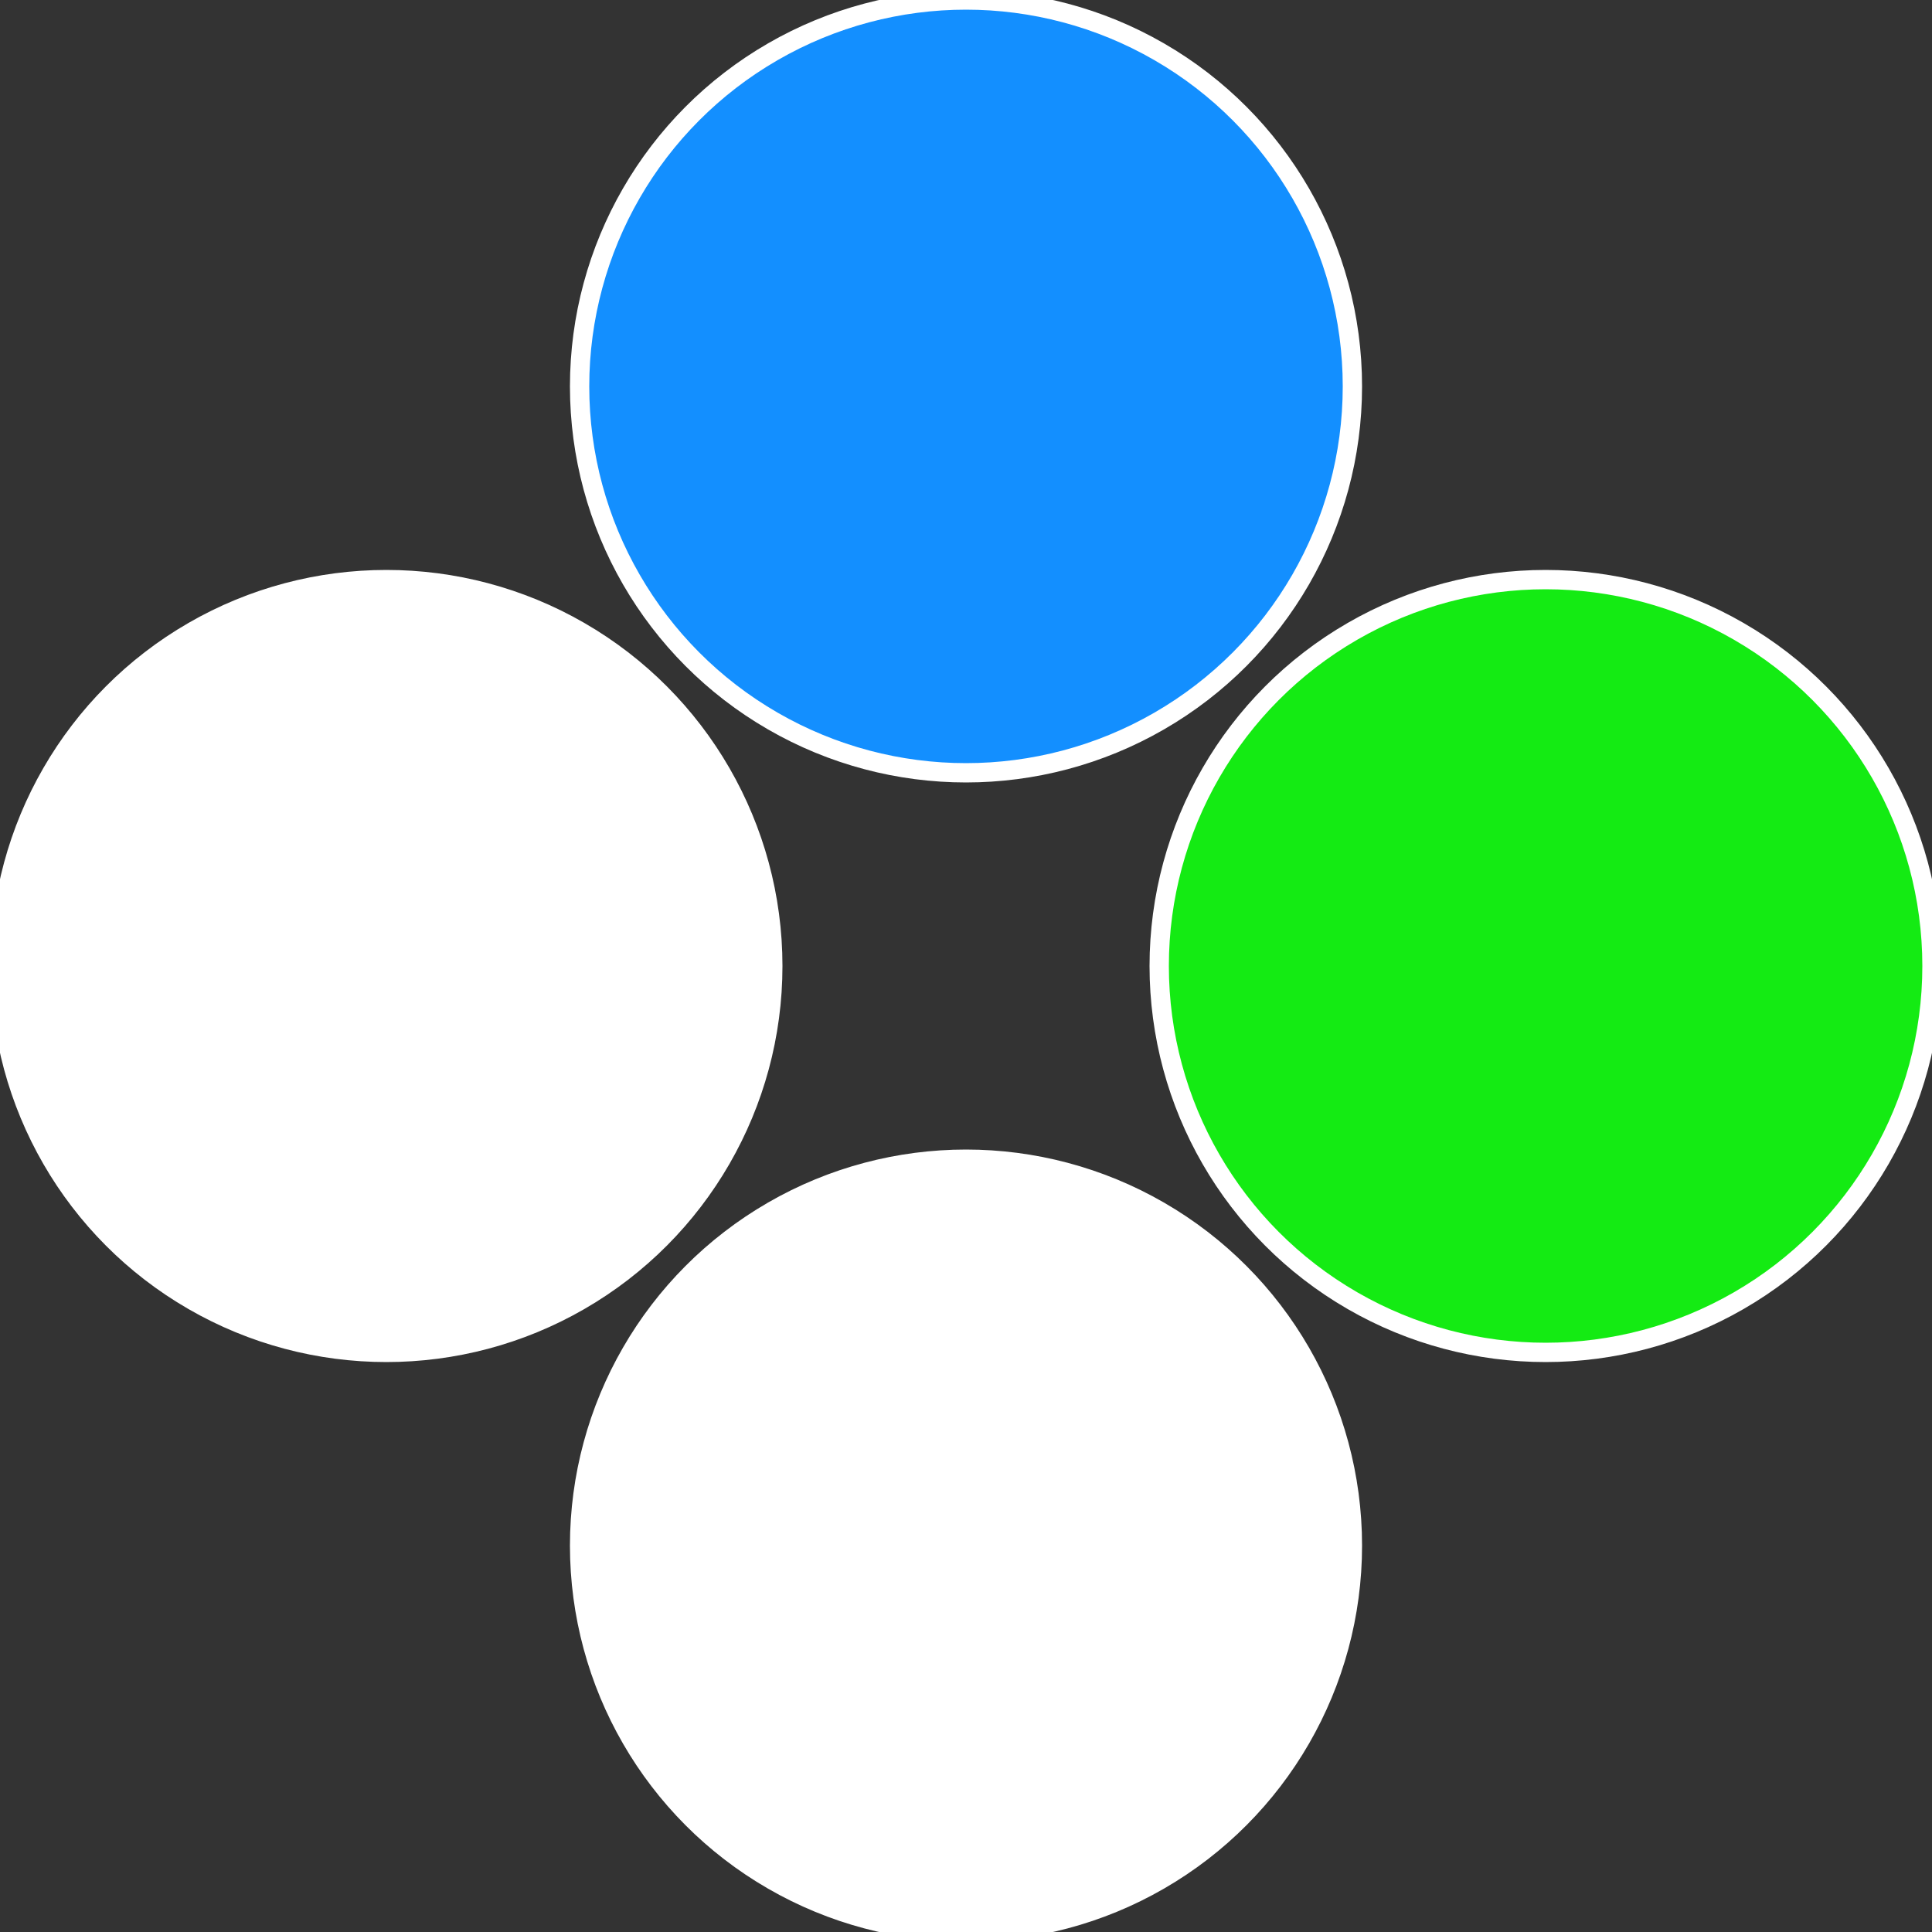
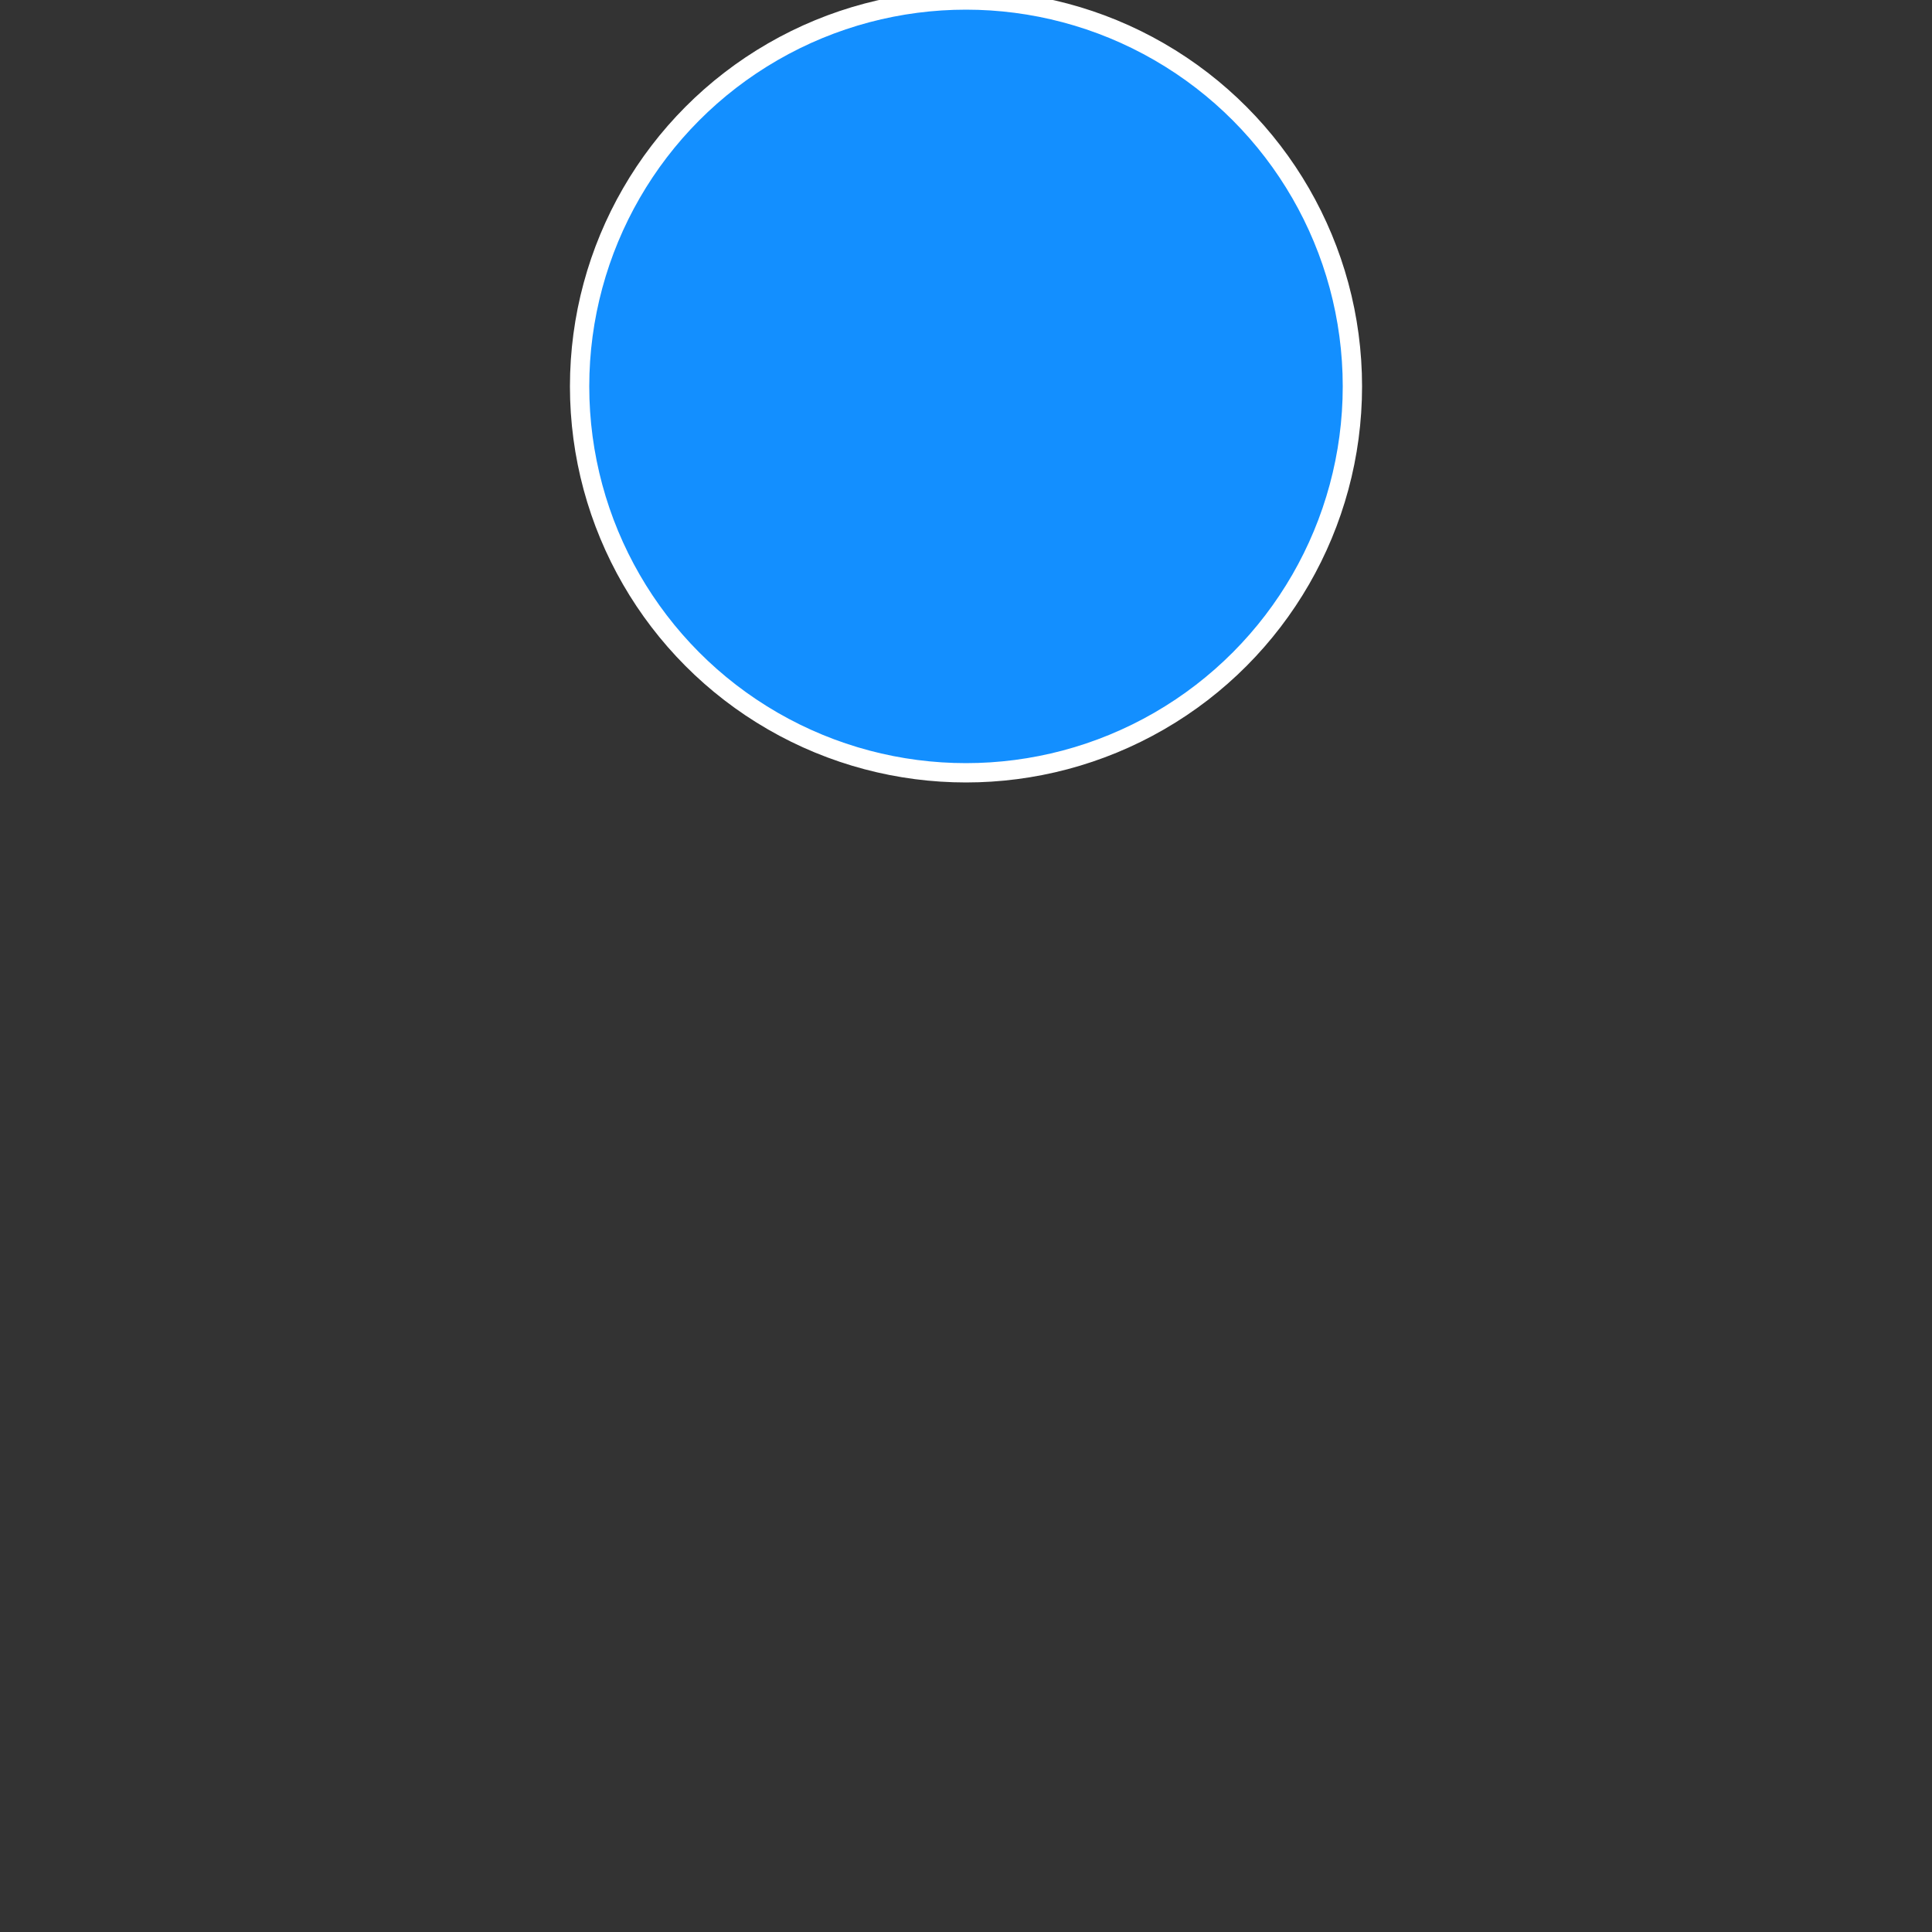
<svg xmlns="http://www.w3.org/2000/svg" width="500" height="500" viewBox="-1 -1 2 2">
  <rect x="-1" y="-1" width="2" height="2" fill="#333333" stroke="none" />
-   <circle cx="0.6" cy="0" r="0.4" fill="#14eb138fffffffffffffec0f" stroke="#fff" stroke-width="1%" />
-   <circle cx="3.6739403974421E-17" cy="0.6" r="0.4" fill="#ffffffffffffed6b14ebffffffffffffec0f" stroke="#fff" stroke-width="1%" />
-   <circle cx="-0.6" cy="7.3478807948841E-17" r="0.4" fill="#ffffffffffffec0fffffffffffffed6b14eb" stroke="#fff" stroke-width="1%" />
  <circle cx="-1.1021821192326E-16" cy="-0.6" r="0.4" fill="#138fffffffffffffec0f14eb" stroke="#fff" stroke-width="1%" />
</svg>